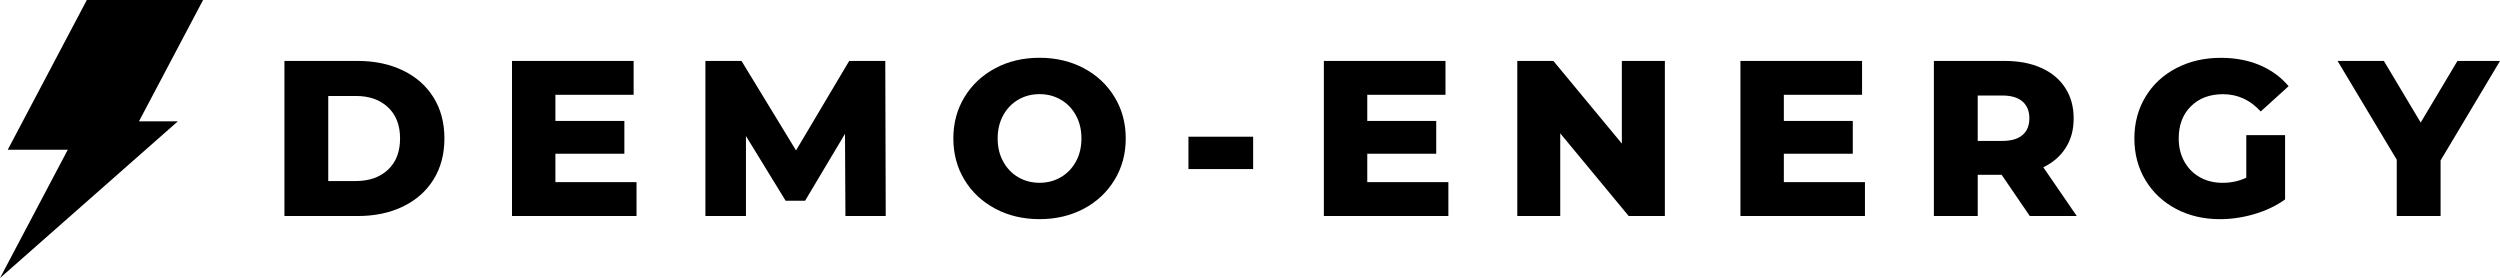
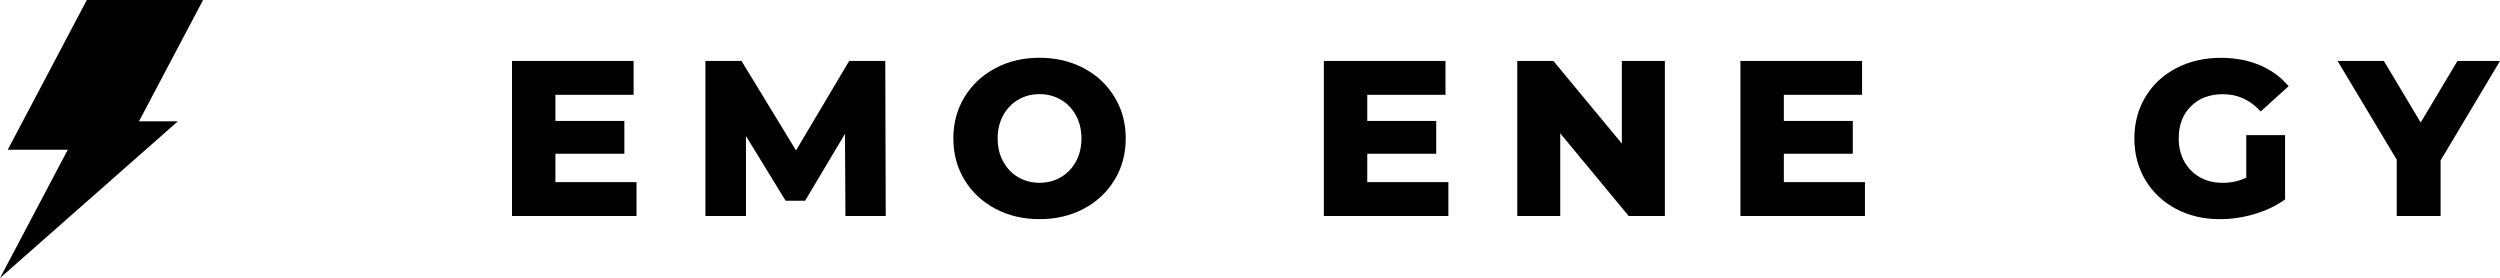
<svg xmlns="http://www.w3.org/2000/svg" id="Layer_2" data-name="Layer 2" viewBox="0 0 1184.48 131.94">
  <defs>
    <clipPath id="clippath">
      <rect width="96.36" height="131.94" style="fill: none;" />
    </clipPath>
  </defs>
  <g id="Layer_1-2" data-name="Layer 1">
    <g style="clip-path: url(#clippath);">
      <path d="M41.14,0L3.67,70.94h28.45l-23.58,44.64L0,131.73l11.65-10.26,38.16-33.63,34.46-30.36h-18.42L96.22,0h-55.08Z" style="fill-rule: evenodd;" />
    </g>
-     <path d="M134.76,28.87h34.75c8.04,0,15.17,1.51,21.4,4.52,6.23,3,11.07,7.27,14.5,12.79,3.43,5.53,5.15,12,5.15,19.42s-1.72,13.9-5.15,19.44c-3.43,5.53-8.27,9.8-14.5,12.81-6.22,3-13.35,4.5-21.4,4.5h-34.75V28.87ZM168.65,85.77c6.3,0,11.36-1.78,15.17-5.35,3.82-3.57,5.73-8.51,5.73-14.81s-1.91-11.22-5.73-14.79c-3.81-3.57-8.86-5.35-15.17-5.35h-13.13v40.31h13.13Z" />
    <path d="M301.58,86.29v16.06h-59V28.87h57.63v16.06h-37.06v12.38h32.67v15.54h-32.67v13.44h38.44Z" />
    <path d="M400.56,102.35l-.21-38.94-18.9,31.69h-9.23l-18.79-30.65v37.9h-19.21V28.87h17.1l25.83,42.4,25.19-42.4h17.1l.21,73.48h-19.1Z" />
    <path d="M492.52,103.83c-7.77,0-14.74-1.65-20.94-4.94-6.2-3.29-11.06-7.84-14.6-13.65-3.53-5.82-5.29-12.36-5.29-19.65s1.76-13.82,5.29-19.63c3.54-5.8,8.41-10.35,14.6-13.65,6.19-3.29,13.17-4.94,20.94-4.94s14.76,1.65,20.96,4.94c6.19,3.29,11.05,7.84,14.58,13.65,3.54,5.81,5.31,12.35,5.31,19.63s-1.77,13.83-5.31,19.65c-3.53,5.81-8.39,10.35-14.58,13.65-6.2,3.29-13.18,4.94-20.96,4.94ZM492.52,86.6c3.72,0,7.08-.88,10.08-2.63,3.01-1.75,5.4-4.21,7.15-7.4,1.75-3.18,2.63-6.84,2.63-10.98s-.88-7.78-2.63-10.96c-1.75-3.19-4.14-5.66-7.15-7.4-3-1.75-6.36-2.63-10.08-2.63s-7.07.88-10.08,2.63c-3,1.74-5.38,4.2-7.13,7.4-1.75,3.18-2.63,6.83-2.63,10.96s.88,7.8,2.63,10.98c1.75,3.18,4.13,5.65,7.13,7.4,3.01,1.75,6.38,2.63,10.08,2.63Z" />
-     <path d="M563.08,64.77h30.65v15.33h-30.65v-15.33Z" />
    <path d="M686.23,86.29v16.06h-59V28.87h57.63v16.06h-37.06v12.38h32.67v15.54h-32.67v13.44h38.44Z" />
    <path d="M788.8,28.87v73.48h-17.13l-32.44-39.17v39.17h-20.35V28.87h17.1l32.44,39.15V28.87h20.38Z" />
    <path d="M883.6,86.29v16.06h-59V28.87h57.63v16.06h-37.06v12.38h32.67v15.54h-32.67v13.44h38.44Z" />
-     <path d="M948.38,82.83h-11.35v19.52h-20.77V28.87h33.58c6.65,0,12.42,1.1,17.31,3.31,4.9,2.2,8.68,5.34,11.33,9.44,2.67,4.1,4,8.91,4,14.44s-1.24,9.96-3.73,13.92c-2.47,3.95-6.02,7.04-10.65,9.27l15.85,23.1h-22.25l-13.33-19.52ZM961.5,56.06c0-3.43-1.09-6.09-3.27-7.98-2.17-1.89-5.39-2.83-9.65-2.83h-11.56v21.52h11.56c4.26,0,7.48-.92,9.65-2.77,2.18-1.86,3.27-4.51,3.27-7.94Z" />
    <path d="M1064.27,64.04h18.38v30.44c-4.2,3.02-9.03,5.33-14.5,6.94-5.46,1.61-10.92,2.42-16.38,2.42-7.7,0-14.63-1.63-20.79-4.88-6.16-3.26-10.98-7.8-14.48-13.6-3.5-5.82-5.25-12.4-5.25-19.75s1.75-13.92,5.25-19.73c3.5-5.8,8.36-10.33,14.58-13.58,6.23-3.26,13.28-4.9,21.13-4.9,6.84,0,13,1.16,18.46,3.48,5.46,2.31,10.01,5.63,13.65,9.96l-13.21,11.98c-4.97-5.46-10.93-8.19-17.85-8.19-6.31,0-11.39,1.91-15.23,5.73-3.85,3.81-5.77,8.89-5.77,15.25,0,4.07.88,7.7,2.63,10.88,1.75,3.18,4.2,5.67,7.35,7.46,3.15,1.78,6.76,2.67,10.81,2.67s7.73-.8,11.23-2.42v-20.15Z" />
    <path d="M1156.33,76v26.35h-20.77v-26.67l-28.04-46.81h21.94l17.44,29.19,17.42-29.19h20.17l-28.15,47.13Z" />
  </g>
</svg>